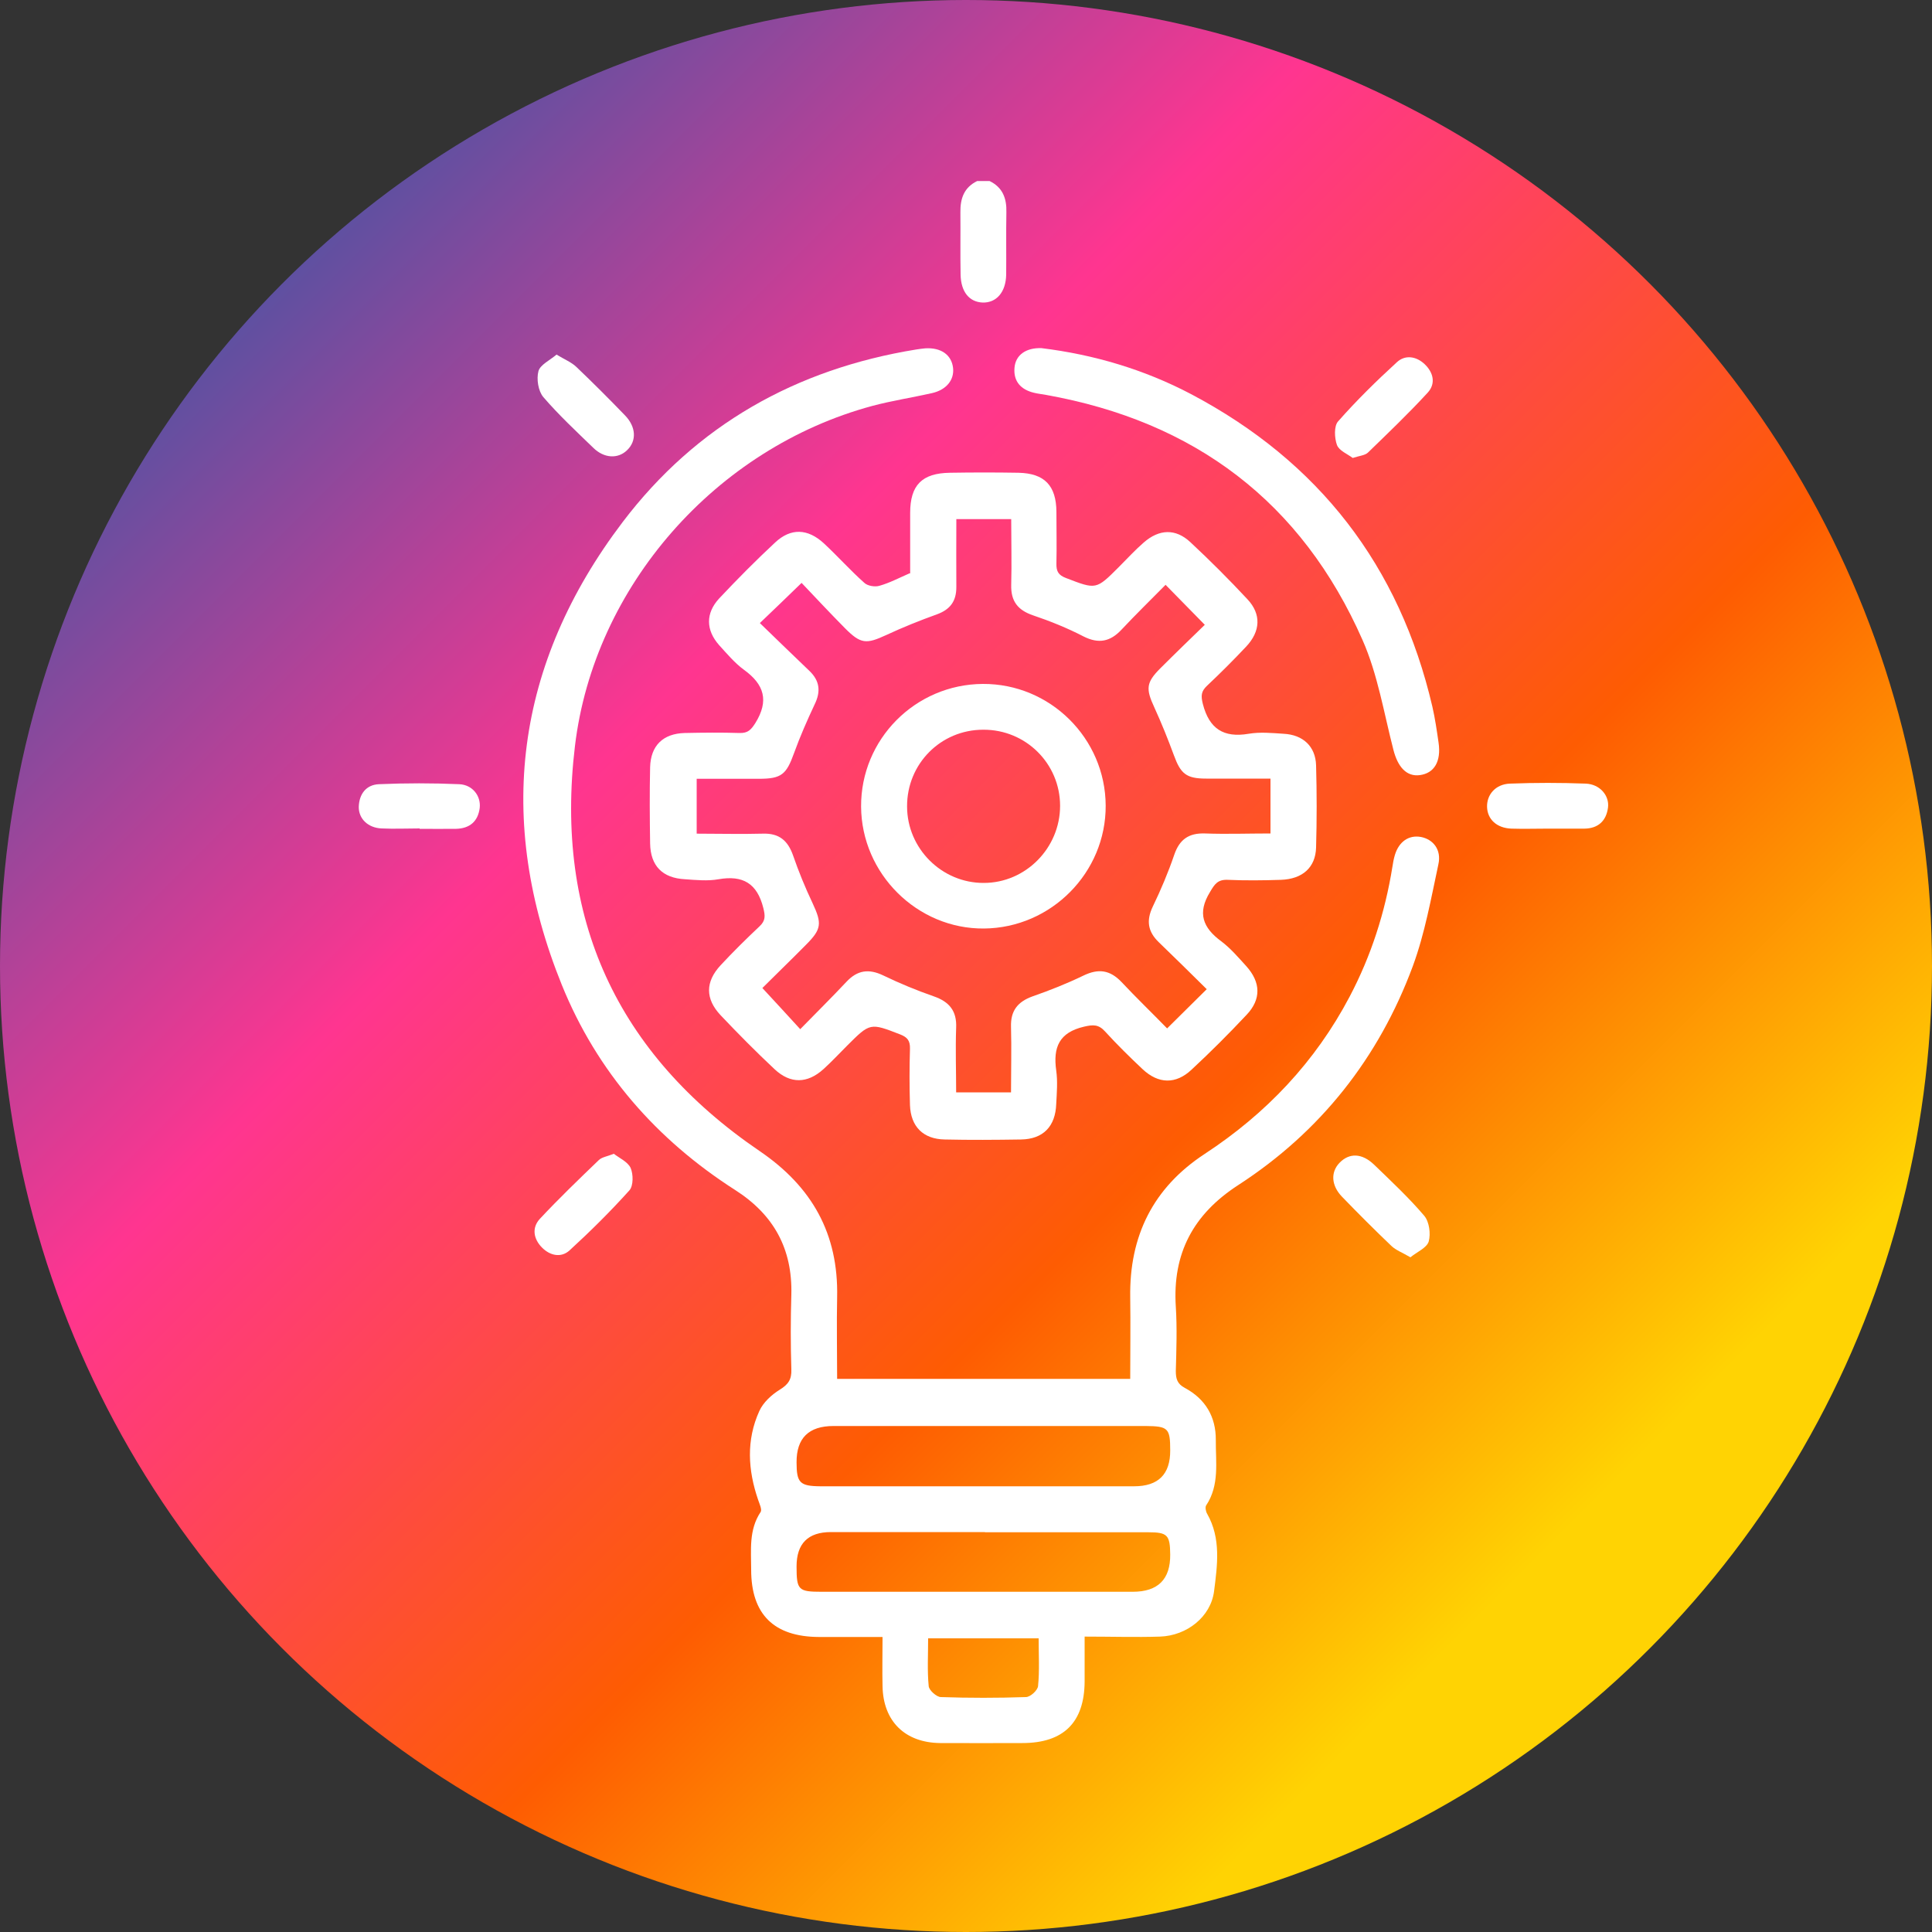
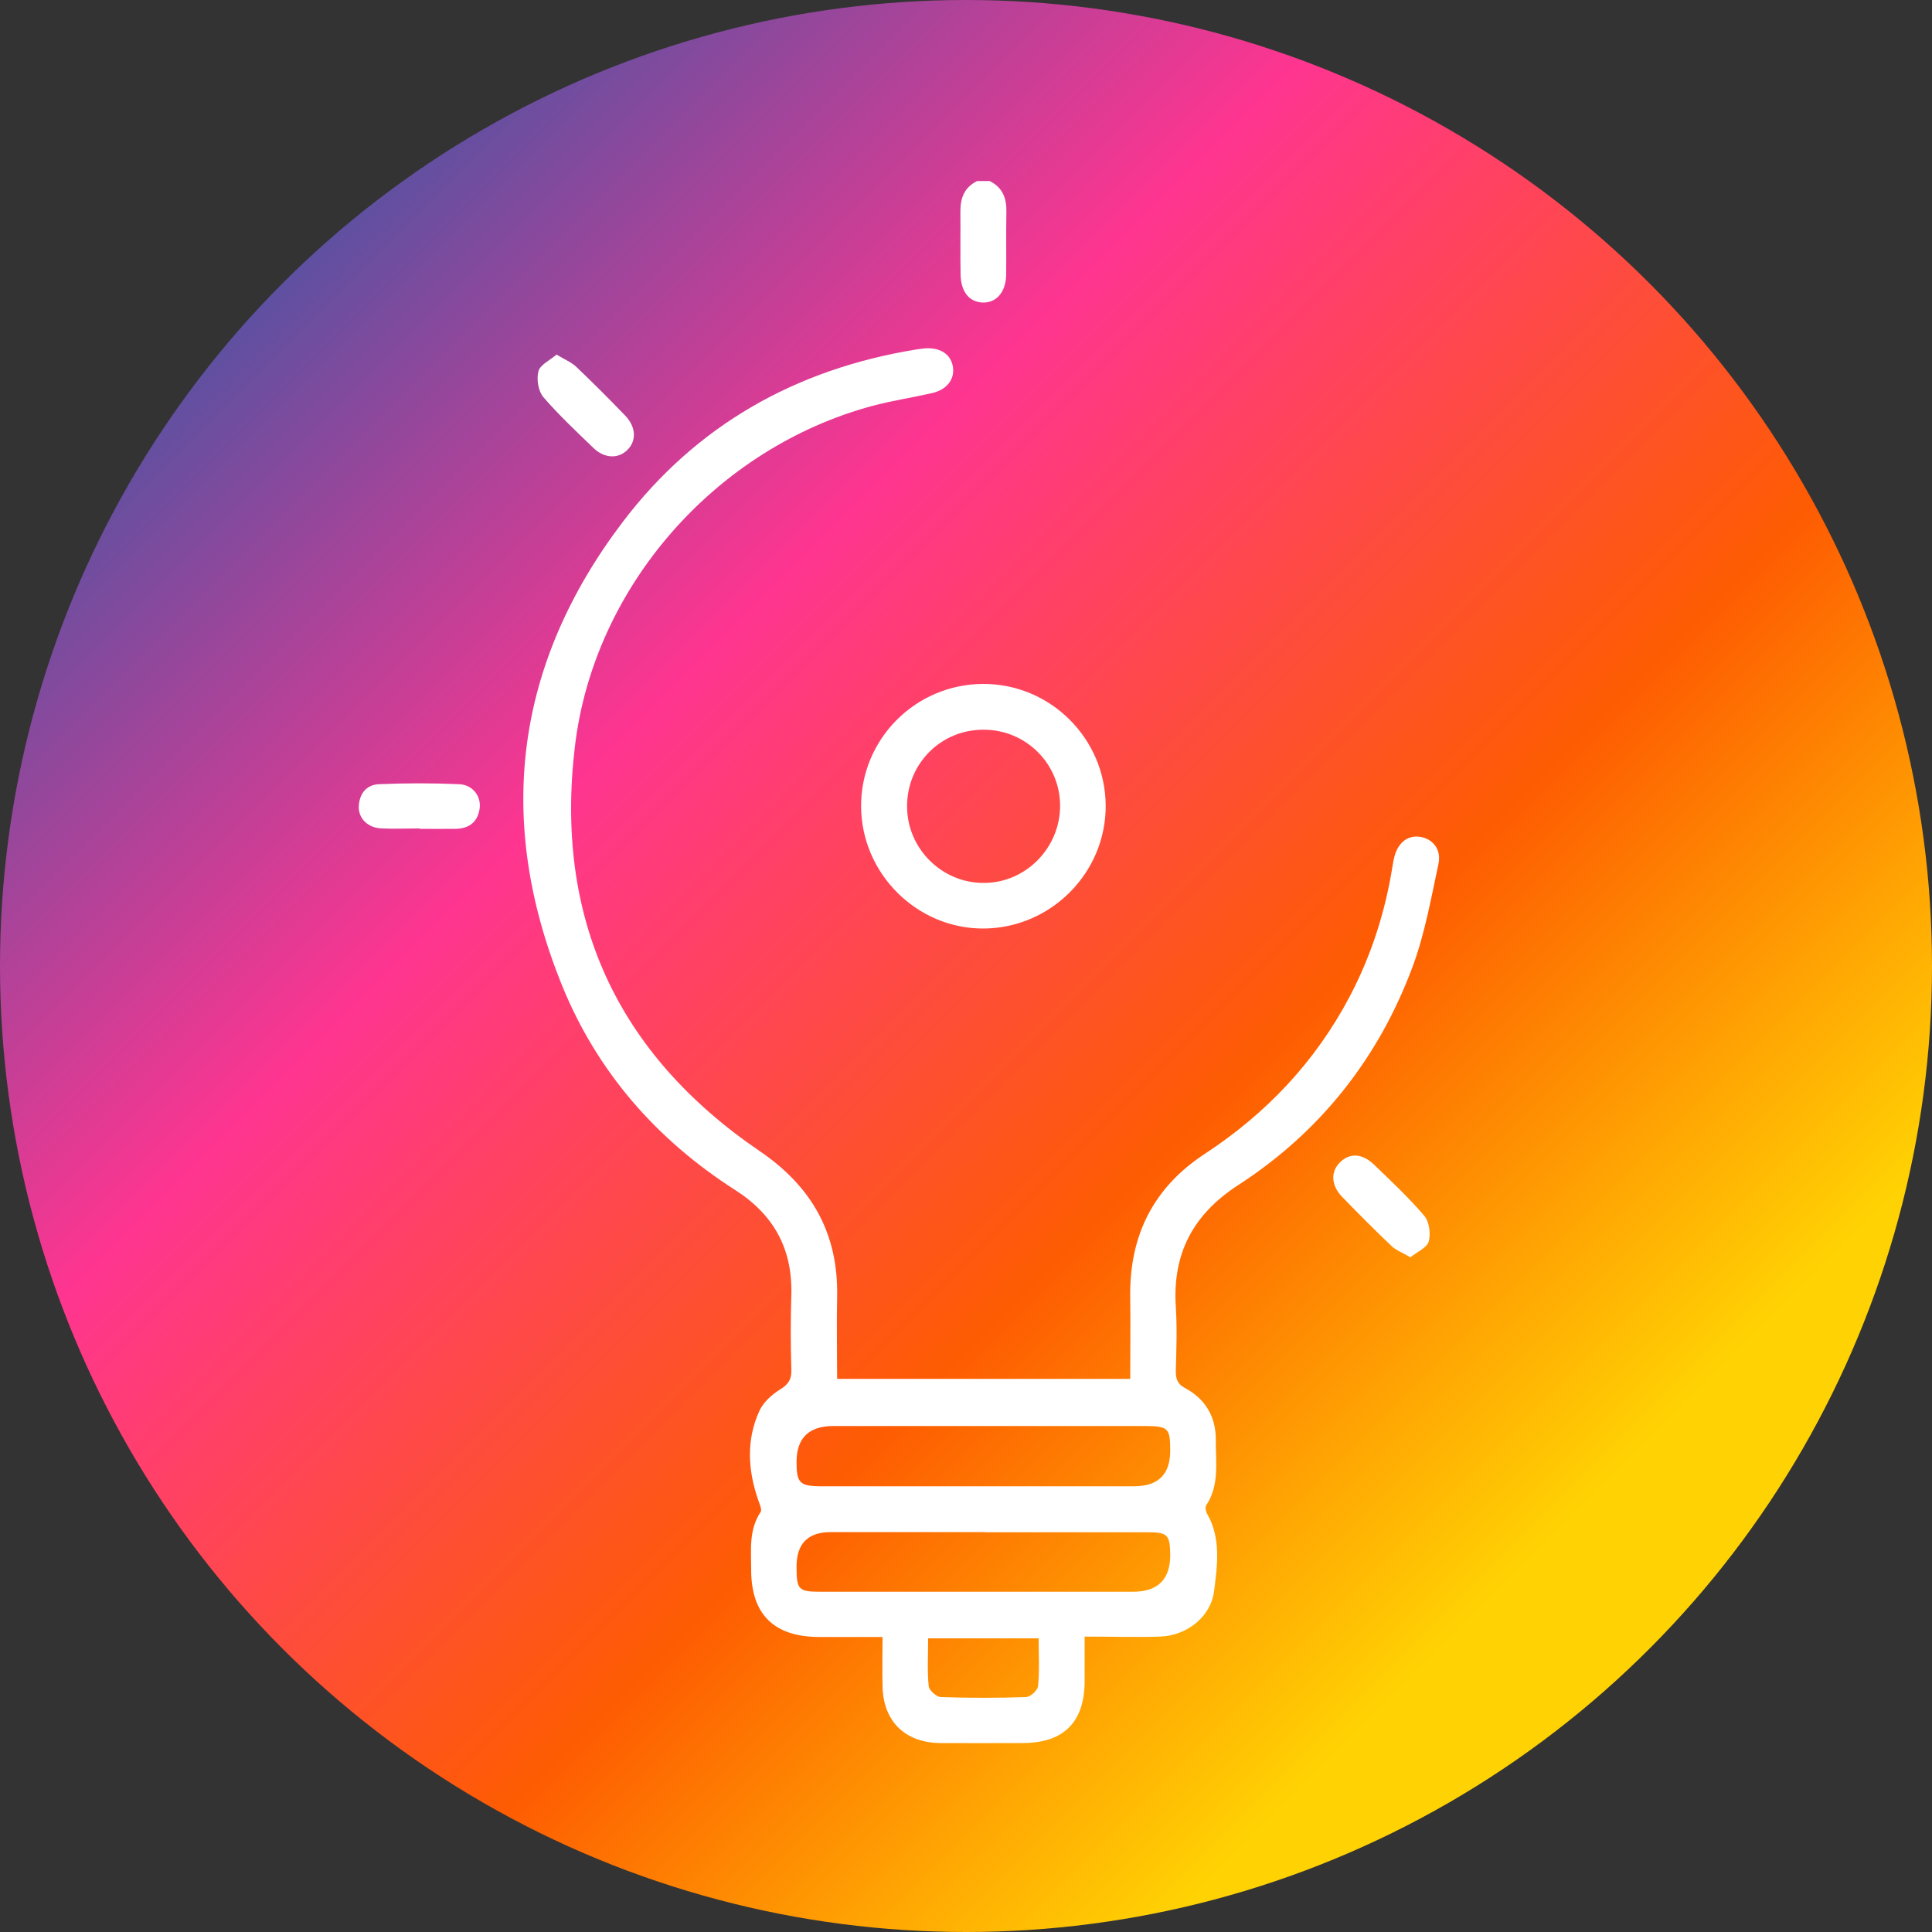
<svg xmlns="http://www.w3.org/2000/svg" id="Layer_1" data-name="Layer 1" version="1.1" viewBox="0 0 100 100">
  <rect x="0" y="0" width="100" height="100" fill="#333333" stroke="none" />
  <defs>
    <style>
      .cls-1 {
        fill: url(#linear-gradient);
      }

      .cls-1, .cls-2 {
        stroke-width: 0px;
      }

      .cls-2 {
        fill: #fff;
      }
    </style>
    <linearGradient id="linear-gradient" x1="13.12" y1="13.12" x2="80.12" y2="80.12" gradientUnits="userSpaceOnUse">
      <stop offset="0" stop-color="#5352a2" />
      <stop offset=".33" stop-color="#ff3590" />
      <stop offset=".7" stop-color="#fe5c02" />
      <stop offset="1" stop-color="#ffd303" />
    </linearGradient>
  </defs>
  <circle class="cls-1" cx="50" cy="50" r="50" />
  <g>
    <path class="cls-2" d="M51.22,9.37c.68.33.89.9.87,1.62-.02,1.08,0,2.16-.01,3.23-.02.91-.51,1.46-1.22,1.44-.69-.03-1.12-.55-1.14-1.44-.02-1.08,0-2.16-.01-3.23-.01-.72.19-1.29.87-1.62h.63Z" />
    <path class="cls-2" d="M58.5,71.38c0-1.45.02-2.84,0-4.23-.05-3.17,1.18-5.67,3.85-7.42,3.19-2.09,5.73-4.77,7.51-8.15,1.11-2.11,1.83-4.35,2.21-6.71.03-.21.07-.42.13-.62.21-.69.72-1.04,1.34-.93.64.12,1.08.66.91,1.42-.38,1.77-.7,3.57-1.32,5.26-1.76,4.75-4.78,8.58-9.04,11.34-2.33,1.51-3.41,3.54-3.23,6.3.07,1.1.03,2.21,0,3.32,0,.4.07.67.47.88,1.06.57,1.61,1.49,1.6,2.7-.01,1.14.2,2.33-.5,3.38-.06.09-.02.31.05.43.73,1.28.53,2.67.36,4.01-.17,1.33-1.41,2.3-2.79,2.35-1.26.04-2.52,0-3.91,0,0,.82,0,1.57,0,2.32-.01,2.12-1.09,3.19-3.22,3.19-1.42,0-2.84.01-4.26,0-1.82-.02-2.95-1.13-2.98-2.95-.02-.81,0-1.62,0-2.54-1.15,0-2.22,0-3.29,0-2.33-.01-3.51-1.17-3.51-3.48,0-1.02-.13-2.06.49-2.99.08-.13-.06-.42-.13-.63-.53-1.54-.62-3.09.06-4.59.2-.45.64-.85,1.06-1.11.44-.27.62-.53.6-1.05-.04-1.29-.04-2.58,0-3.87.06-2.36-.9-4.13-2.9-5.41-4.08-2.61-7.16-6.13-8.98-10.62-3.46-8.55-2.42-16.62,3.15-23.96,3.81-5.02,8.97-7.92,15.19-8.93.16-.03.31-.04.47-.06.81-.05,1.36.33,1.44,1.01.07.62-.34,1.14-1.1,1.31-1.02.23-2.07.39-3.08.66-8.09,2.18-14.4,9.33-15.39,17.6-1.07,8.89,2.16,15.93,9.56,20.97,2.72,1.85,4.08,4.29,4.01,7.56-.03,1.39,0,2.78,0,4.23h15.2ZM50.9,76.93c2.6,0,5.2,0,7.8,0q1.88,0,1.87-1.86c0-1.15-.11-1.25-1.27-1.26-5.39,0-10.77,0-16.16,0q-1.92,0-1.91,1.88c0,1.06.17,1.23,1.23,1.24,2.81,0,5.62,0,8.44,0ZM50.98,79.3c-2.66,0-5.31,0-7.97,0q-1.78,0-1.78,1.78c0,1.22.09,1.31,1.3,1.31,5.37,0,10.74,0,16.1,0q1.96,0,1.94-1.93c-.01-1.01-.14-1.15-1.14-1.15-2.82,0-5.63,0-8.45,0ZM53.77,84.8h-5.73c0,.86-.05,1.68.03,2.48.02.21.41.56.63.56,1.47.05,2.93.05,4.4,0,.23,0,.61-.35.63-.57.08-.8.03-1.61.03-2.47Z" />
-     <path class="cls-2" d="M47.11,29.69c0-1.04,0-2.09,0-3.14,0-1.44.61-2.06,2.06-2.08,1.18-.02,2.37-.02,3.55,0,1.35.03,1.95.67,1.96,2.02,0,.89.02,1.79,0,2.68-.01.4.1.6.5.75,1.56.6,1.55.61,2.73-.57.43-.43.84-.88,1.29-1.27.8-.7,1.65-.73,2.41-.02,1.02.95,2.01,1.94,2.96,2.96.72.77.68,1.66-.08,2.46-.65.69-1.32,1.36-2.01,2.01-.31.29-.33.52-.22.95.33,1.28,1.07,1.76,2.37,1.54.59-.1,1.21-.04,1.81,0,1,.05,1.65.65,1.68,1.63.04,1.42.04,2.84,0,4.26-.03,1.03-.7,1.63-1.82,1.67-.92.03-1.84.04-2.76,0-.51-.02-.67.22-.91.63-.67,1.09-.37,1.85.58,2.55.48.36.88.83,1.29,1.28.76.84.79,1.72.02,2.53-.92.98-1.87,1.93-2.85,2.84-.81.76-1.71.74-2.53-.03-.67-.63-1.33-1.28-1.95-1.96-.33-.36-.61-.35-1.08-.24-1.29.3-1.61,1.07-1.44,2.27.08.57.03,1.16,0,1.73-.04,1.16-.67,1.82-1.82,1.84-1.32.02-2.63.03-3.95,0-1.11-.02-1.76-.66-1.8-1.78-.03-.97-.03-1.95,0-2.92.01-.4-.12-.59-.51-.74-1.55-.6-1.55-.61-2.74.58-.41.41-.8.83-1.23,1.22-.83.75-1.71.77-2.53,0-.96-.9-1.89-1.84-2.79-2.79-.8-.85-.8-1.73,0-2.59.64-.69,1.32-1.36,2.01-2.01.32-.3.3-.54.2-.95-.32-1.28-1.06-1.71-2.32-1.49-.56.1-1.16.04-1.73,0-1.17-.06-1.79-.69-1.81-1.85-.02-1.32-.03-2.63,0-3.95.03-1.12.67-1.74,1.79-1.77.95-.02,1.9-.03,2.84,0,.43.01.59-.16.82-.52.71-1.15.46-1.99-.59-2.75-.48-.35-.88-.83-1.29-1.28-.69-.78-.7-1.65,0-2.41.94-1,1.9-1.97,2.9-2.9.81-.76,1.69-.73,2.53.05.71.66,1.36,1.39,2.09,2.04.17.16.55.22.78.15.53-.15,1.02-.41,1.57-.65ZM39.33,32.25c.87.84,1.72,1.67,2.57,2.48.53.51.59,1.06.27,1.72-.39.83-.76,1.67-1.07,2.53-.4,1.11-.65,1.33-1.82,1.33-1.07,0-2.14,0-3.22,0v2.84c1.17,0,2.29.03,3.42,0,.85-.03,1.3.36,1.57,1.13.29.84.63,1.67,1.01,2.47.49,1.05.47,1.34-.35,2.16-.77.78-1.56,1.54-2.25,2.23.69.74,1.29,1.4,1.96,2.13.81-.83,1.62-1.63,2.39-2.45.57-.61,1.16-.69,1.91-.33.85.41,1.72.77,2.61,1.08.81.28,1.2.76,1.16,1.63-.04,1.12,0,2.24,0,3.34h2.84c0-1.17.03-2.27,0-3.38-.03-.84.34-1.31,1.12-1.59.89-.31,1.77-.66,2.62-1.07.78-.38,1.38-.3,1.98.33.77.82,1.58,1.6,2.36,2.4.71-.7,1.34-1.33,2.05-2.03-.83-.82-1.65-1.63-2.48-2.43-.57-.55-.66-1.12-.31-1.85.42-.87.8-1.77,1.11-2.68.27-.79.75-1.13,1.59-1.1,1.12.04,2.24,0,3.39,0v-2.84c-1.14,0-2.24,0-3.33,0-1.03,0-1.32-.25-1.67-1.21-.31-.84-.64-1.66-1.01-2.47-.45-.97-.43-1.29.31-2.03.79-.79,1.6-1.57,2.3-2.25-.72-.73-1.35-1.38-2.03-2.07-.74.75-1.53,1.52-2.28,2.32-.58.62-1.18.75-1.97.35-.83-.43-1.72-.79-2.61-1.09-.79-.27-1.15-.73-1.13-1.57.03-1.12,0-2.25,0-3.41h-2.84c0,1.21-.01,2.36,0,3.52,0,.73-.32,1.16-1.01,1.41-.89.32-1.76.67-2.62,1.07-1.04.48-1.32.47-2.15-.37-.77-.78-1.51-1.57-2.23-2.33-.77.75-1.42,1.37-2.14,2.06Z" />
-     <path class="cls-2" d="M53.91,18.02c2.69.33,5.31,1.1,7.74,2.38,6.61,3.49,10.79,8.88,12.49,16.18.14.61.23,1.24.32,1.86.14.97-.22,1.58-.97,1.68-.68.09-1.14-.41-1.37-1.32-.49-1.9-.81-3.89-1.59-5.66-3.15-7.16-8.7-11.33-16.39-12.7-.21-.04-.42-.06-.62-.11-.67-.16-1.07-.58-1.01-1.29.05-.66.59-1.05,1.4-1.02Z" />
    <path class="cls-2" d="M21.72,42.88c-.66,0-1.31.03-1.97,0-.7-.03-1.19-.5-1.18-1.12.02-.66.38-1.14,1.04-1.17,1.39-.06,2.78-.06,4.16,0,.69.03,1.13.61,1.06,1.23-.09.7-.52,1.06-1.22,1.08-.63.01-1.26,0-1.89,0,0,0,0,0,0,0Z" />
-     <path class="cls-2" d="M80.12,42.89c-.63,0-1.26.02-1.89,0-.76-.03-1.24-.48-1.26-1.12-.02-.64.44-1.18,1.18-1.21,1.31-.05,2.62-.05,3.93,0,.73.03,1.23.62,1.15,1.24-.09.69-.51,1.08-1.22,1.09-.63,0-1.26,0-1.89,0,0,0,0,0,0,0Z" />
    <path class="cls-2" d="M28.8,18.35c.43.26.78.4,1.03.64.85.81,1.69,1.65,2.51,2.5.59.6.62,1.33.12,1.81-.47.46-1.19.43-1.75-.12-.89-.86-1.79-1.7-2.59-2.63-.26-.31-.36-.93-.25-1.34.09-.33.59-.56.94-.86Z" />
-     <path class="cls-2" d="M70.01,23.7c-.26-.2-.7-.37-.81-.67-.13-.36-.16-.98.06-1.22.95-1.08,1.98-2.09,3.04-3.06.43-.4,1-.31,1.43.09.46.43.6,1.01.17,1.48-.99,1.08-2.05,2.09-3.1,3.11-.15.14-.43.16-.77.27Z" />
-     <path class="cls-2" d="M31.76,59.71c.29.23.73.42.88.74.14.32.15.92-.06,1.16-.98,1.09-2.02,2.12-3.1,3.11-.44.4-1.01.27-1.42-.14-.44-.44-.55-1.02-.12-1.49.98-1.05,2.02-2.05,3.06-3.05.16-.15.42-.18.77-.32Z" />
    <path class="cls-2" d="M72.99,65.07c-.41-.24-.74-.36-.97-.58-.87-.83-1.73-1.69-2.56-2.55-.56-.58-.59-1.27-.13-1.75.51-.53,1.17-.51,1.8.1.89.86,1.79,1.7,2.59,2.64.26.31.34.93.23,1.33-.1.33-.61.54-.95.82Z" />
    <path class="cls-2" d="M57.23,41.69c.02,3.47-2.82,6.34-6.3,6.37-3.45.03-6.34-2.83-6.36-6.31-.02-3.48,2.8-6.33,6.3-6.35,3.48-.02,6.34,2.81,6.36,6.29ZM50.89,37.77c-2.2,0-3.95,1.77-3.94,3.97,0,2.18,1.8,3.97,3.97,3.96,2.17,0,3.95-1.81,3.95-3.99,0-2.19-1.78-3.95-3.97-3.94Z" />
  </g>
</svg>